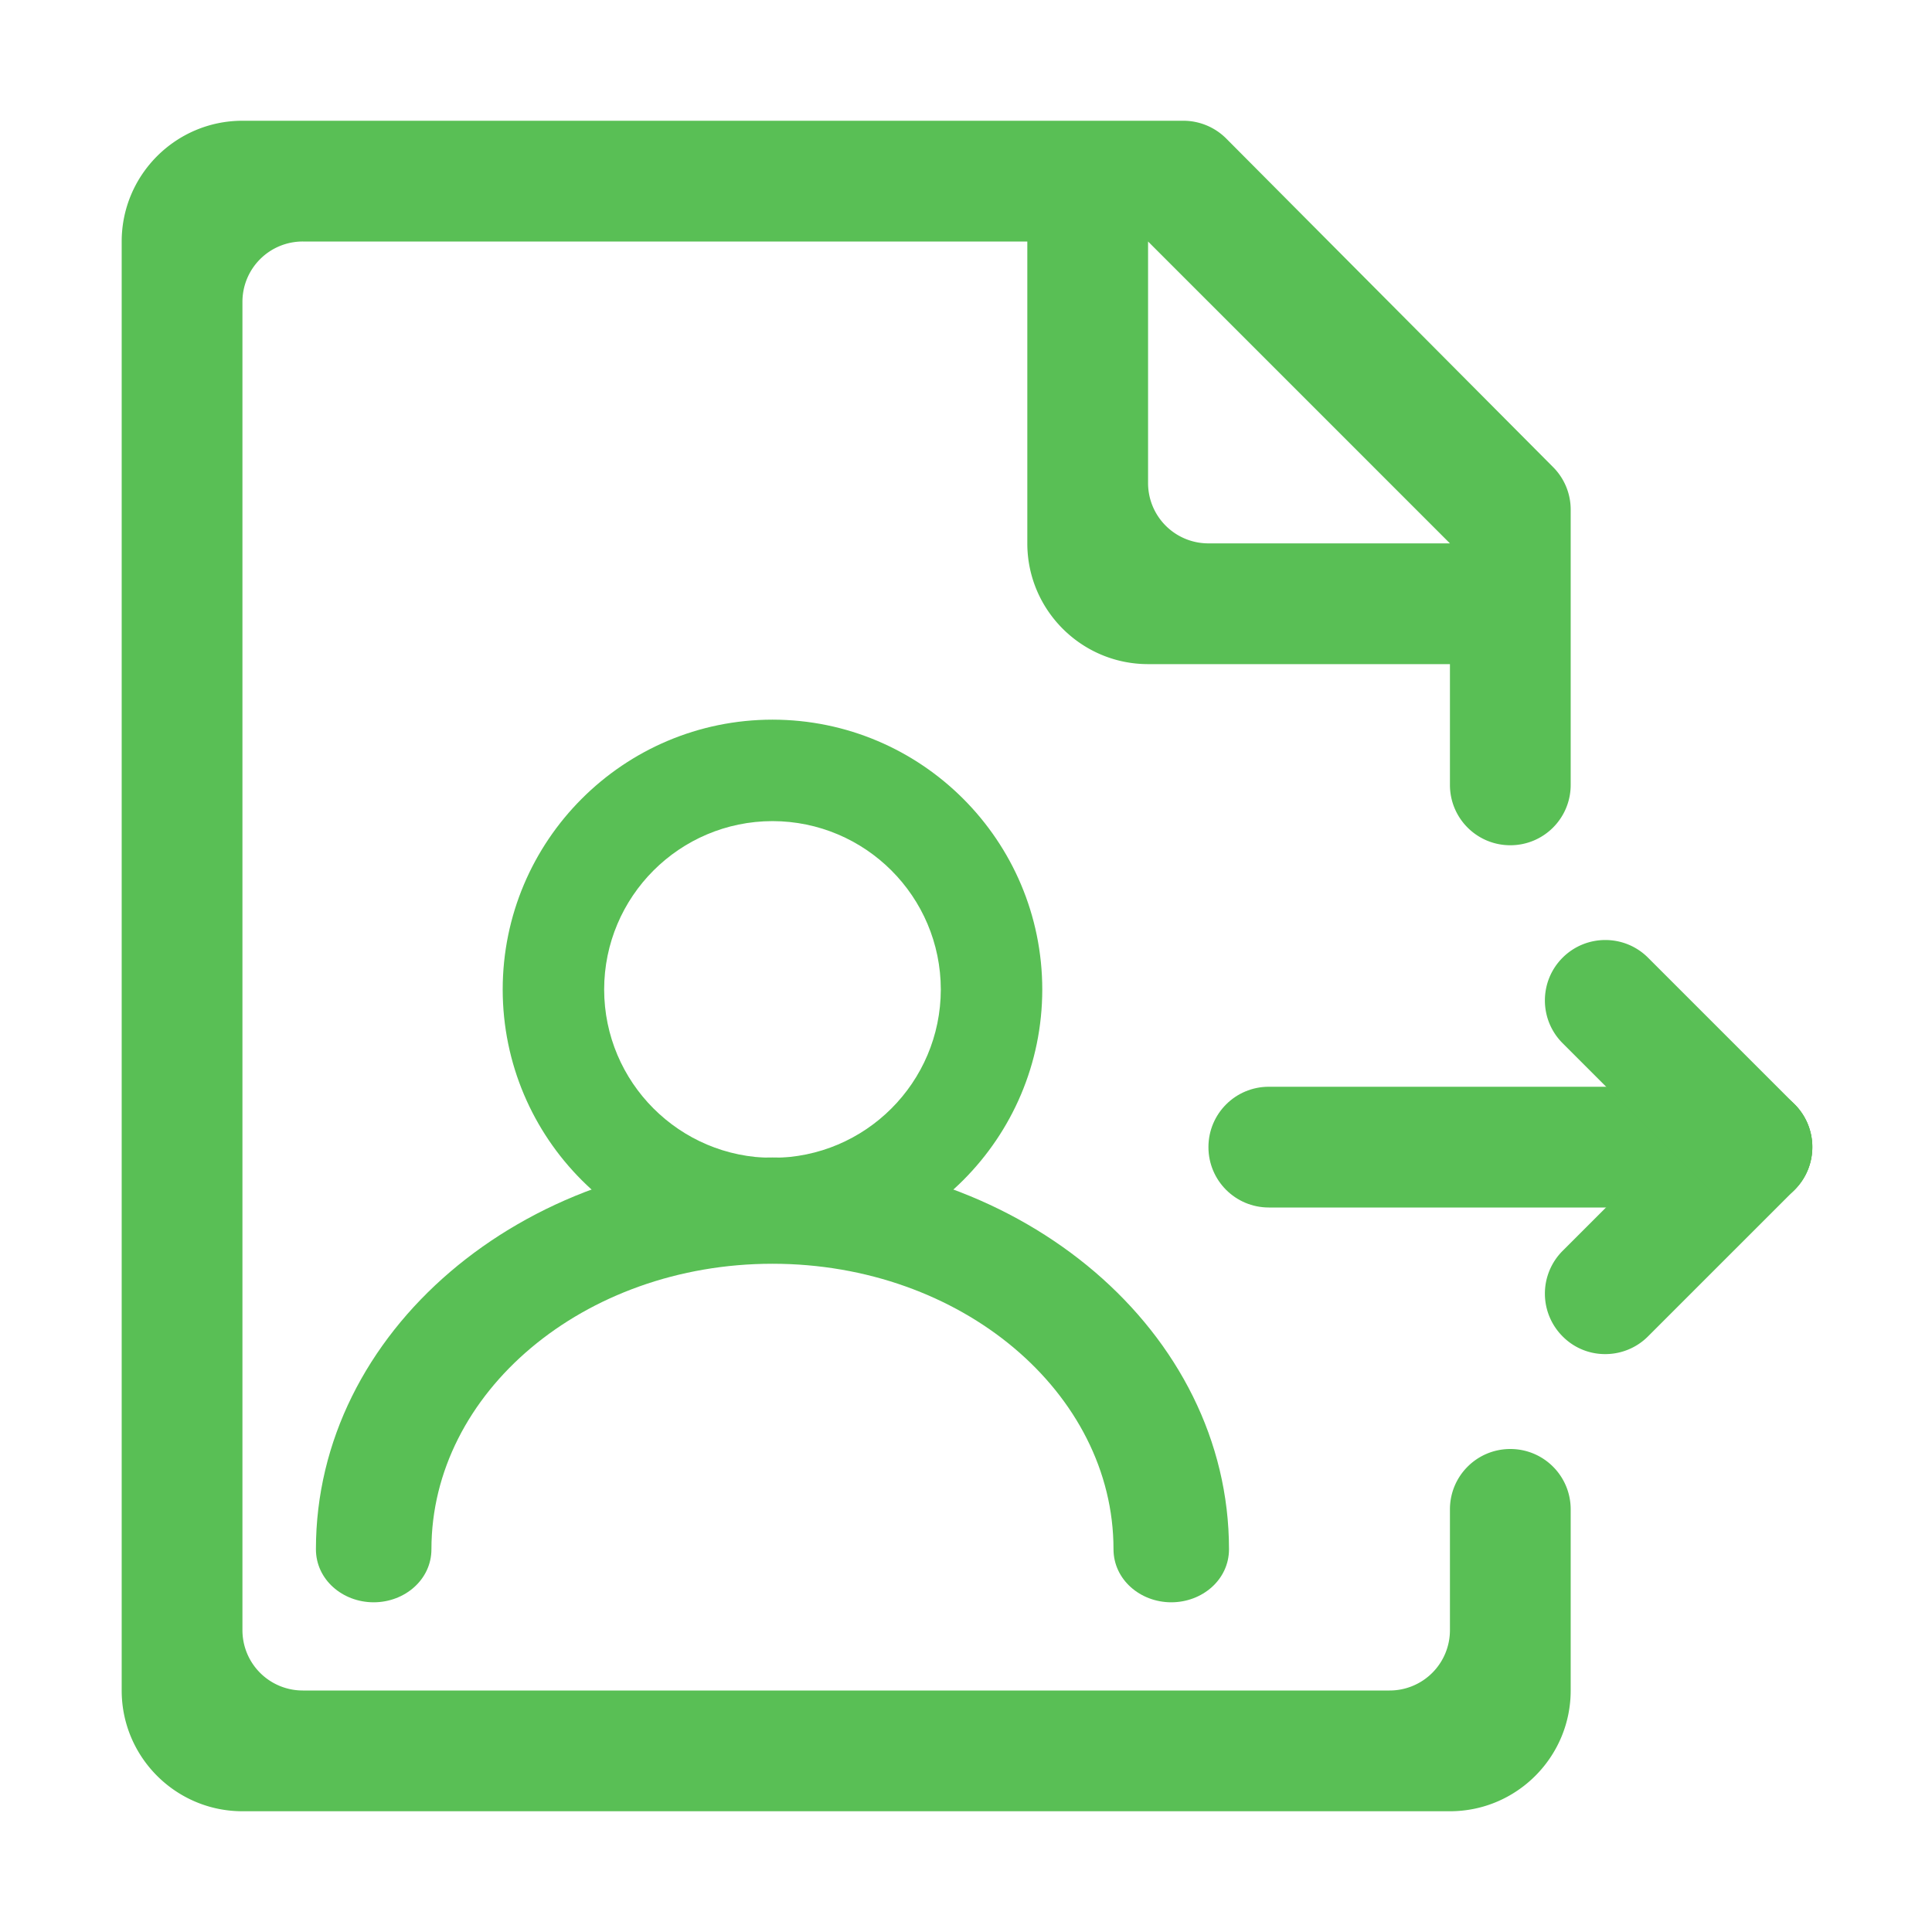
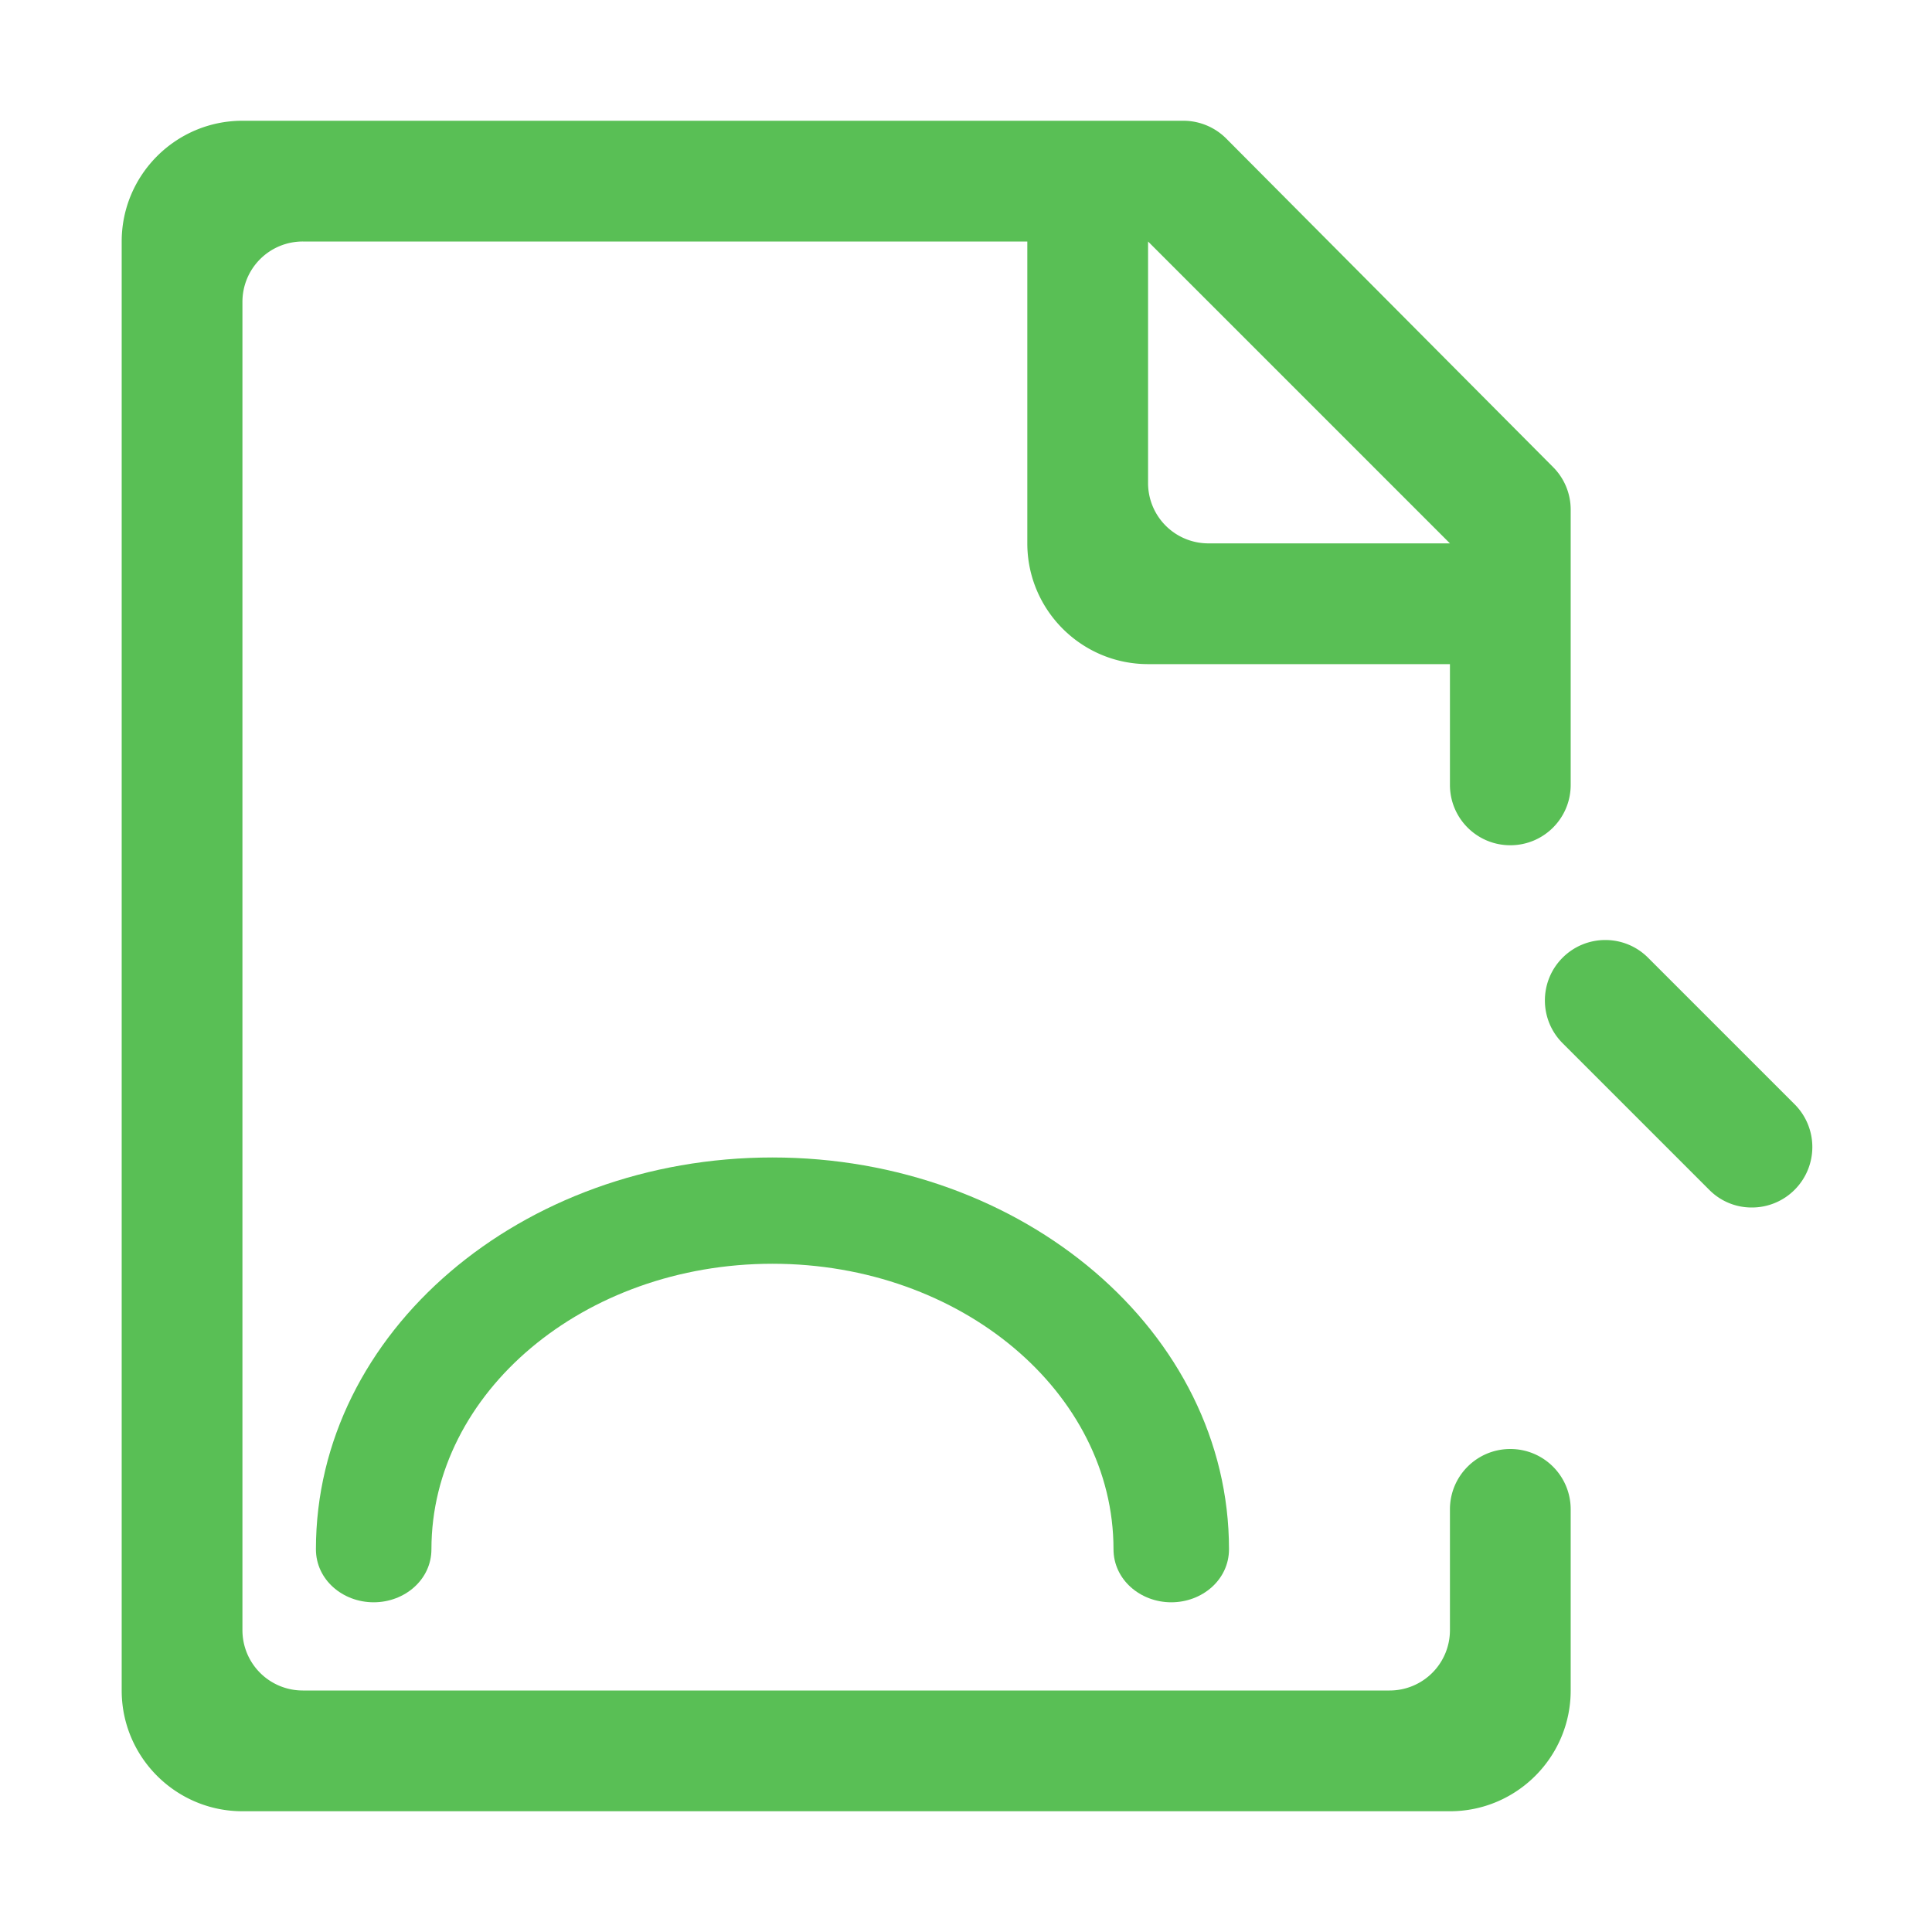
<svg xmlns="http://www.w3.org/2000/svg" t="1710814912997" class="icon" viewBox="0 0 1024 1024" version="1.1" p-id="15195" width="33" height="33">
-   <path d="M928.498 640h-256c-17.701 0-32-14.299-32-32s14.299-32 32-32h256c17.701 0 32 14.299 32 32s-14.299 32-32 32z" p-id="15196" fill="#59BF55" />
-   <path d="M850.8 717.698a31.539 31.539 0 0 1-22.598-9.402 32.042 32.042 0 0 1 0-45.298l77.698-77.698c12.502-12.502 32.801-12.502 45.298 0s12.502 32.801 0 45.298l-77.698 77.698a31.944 31.944 0 0 1-22.7 9.402z" p-id="15197" fill="#59BF55" />
  <path d="M928.498 640a31.539 31.539 0 0 1-22.598-9.402l-77.698-77.698c-12.502-12.502-12.502-32.801 0-45.298s32.801-12.502 45.298 0l77.698 77.698a32.042 32.042 0 0 1 0 45.298 31.935 31.935 0 0 1-22.7 9.402z" p-id="15198" fill="#59BF55" />
  <path d="M823.198 247.599L649.9 73.402a32.182 32.182 0 0 0-22.7-9.402H128.498c-35.3 0-64 28.7-64 64v768c0 35.3 28.7 64 64 64h640c35.3 0 64-28.7 64-64v-96c0-17.701-14.299-32-32-32s-32 14.299-32 32v64a31.963 31.963 0 0 1-32 32H160.498a31.963 31.963 0 0 1-32-32V160a31.963 31.963 0 0 1 32-32h384v160c0 35.3 28.7 64 64 64h160v64c0 17.701 14.299 32 32 32s32-14.299 32-32V270.201a31.856 31.856 0 0 0-9.3-22.602z m-182.7 40.401A31.963 31.963 0 0 1 608.498 256V128l160 160h-128z" p-id="15199" fill="#59BF55" />
-   <path d="M409.428 381.431c-78.955 0.065-142.946 64.074-142.988 143.039 0.074 78.941 64.051 142.932 142.992 142.992 78.946-0.061 142.927-64.051 142.997-142.992-0.047-78.964-64.033-142.974-143.002-143.039z m0 53.774c49.259 0.07 89.181 40.006 89.223 89.26-0.079 49.24-39.978 89.158-89.223 89.214-49.254-0.065-89.149-39.973-89.214-89.214 0.042-49.254 39.95-89.186 89.214-89.26z" p-id="15200" fill="#59BF55" />
  <path d="M409.428 613.483c-132.98 0-241.981 92.518-241.981 207.635 0 16.137 14.145 28.132 30.613 28.132 16.426 0 30.608-11.995 30.608-28.132 0-82.883 80.626-151.301 180.755-151.301 100.152 0 180.755 68.417 180.755 151.259 0 16.142 14.192 28.174 30.618 28.174 16.454 0 30.599-11.995 30.599-28.132 0.014-115.065-109.023-207.635-241.967-207.635z" p-id="15201" fill="#59BF55" />
</svg>